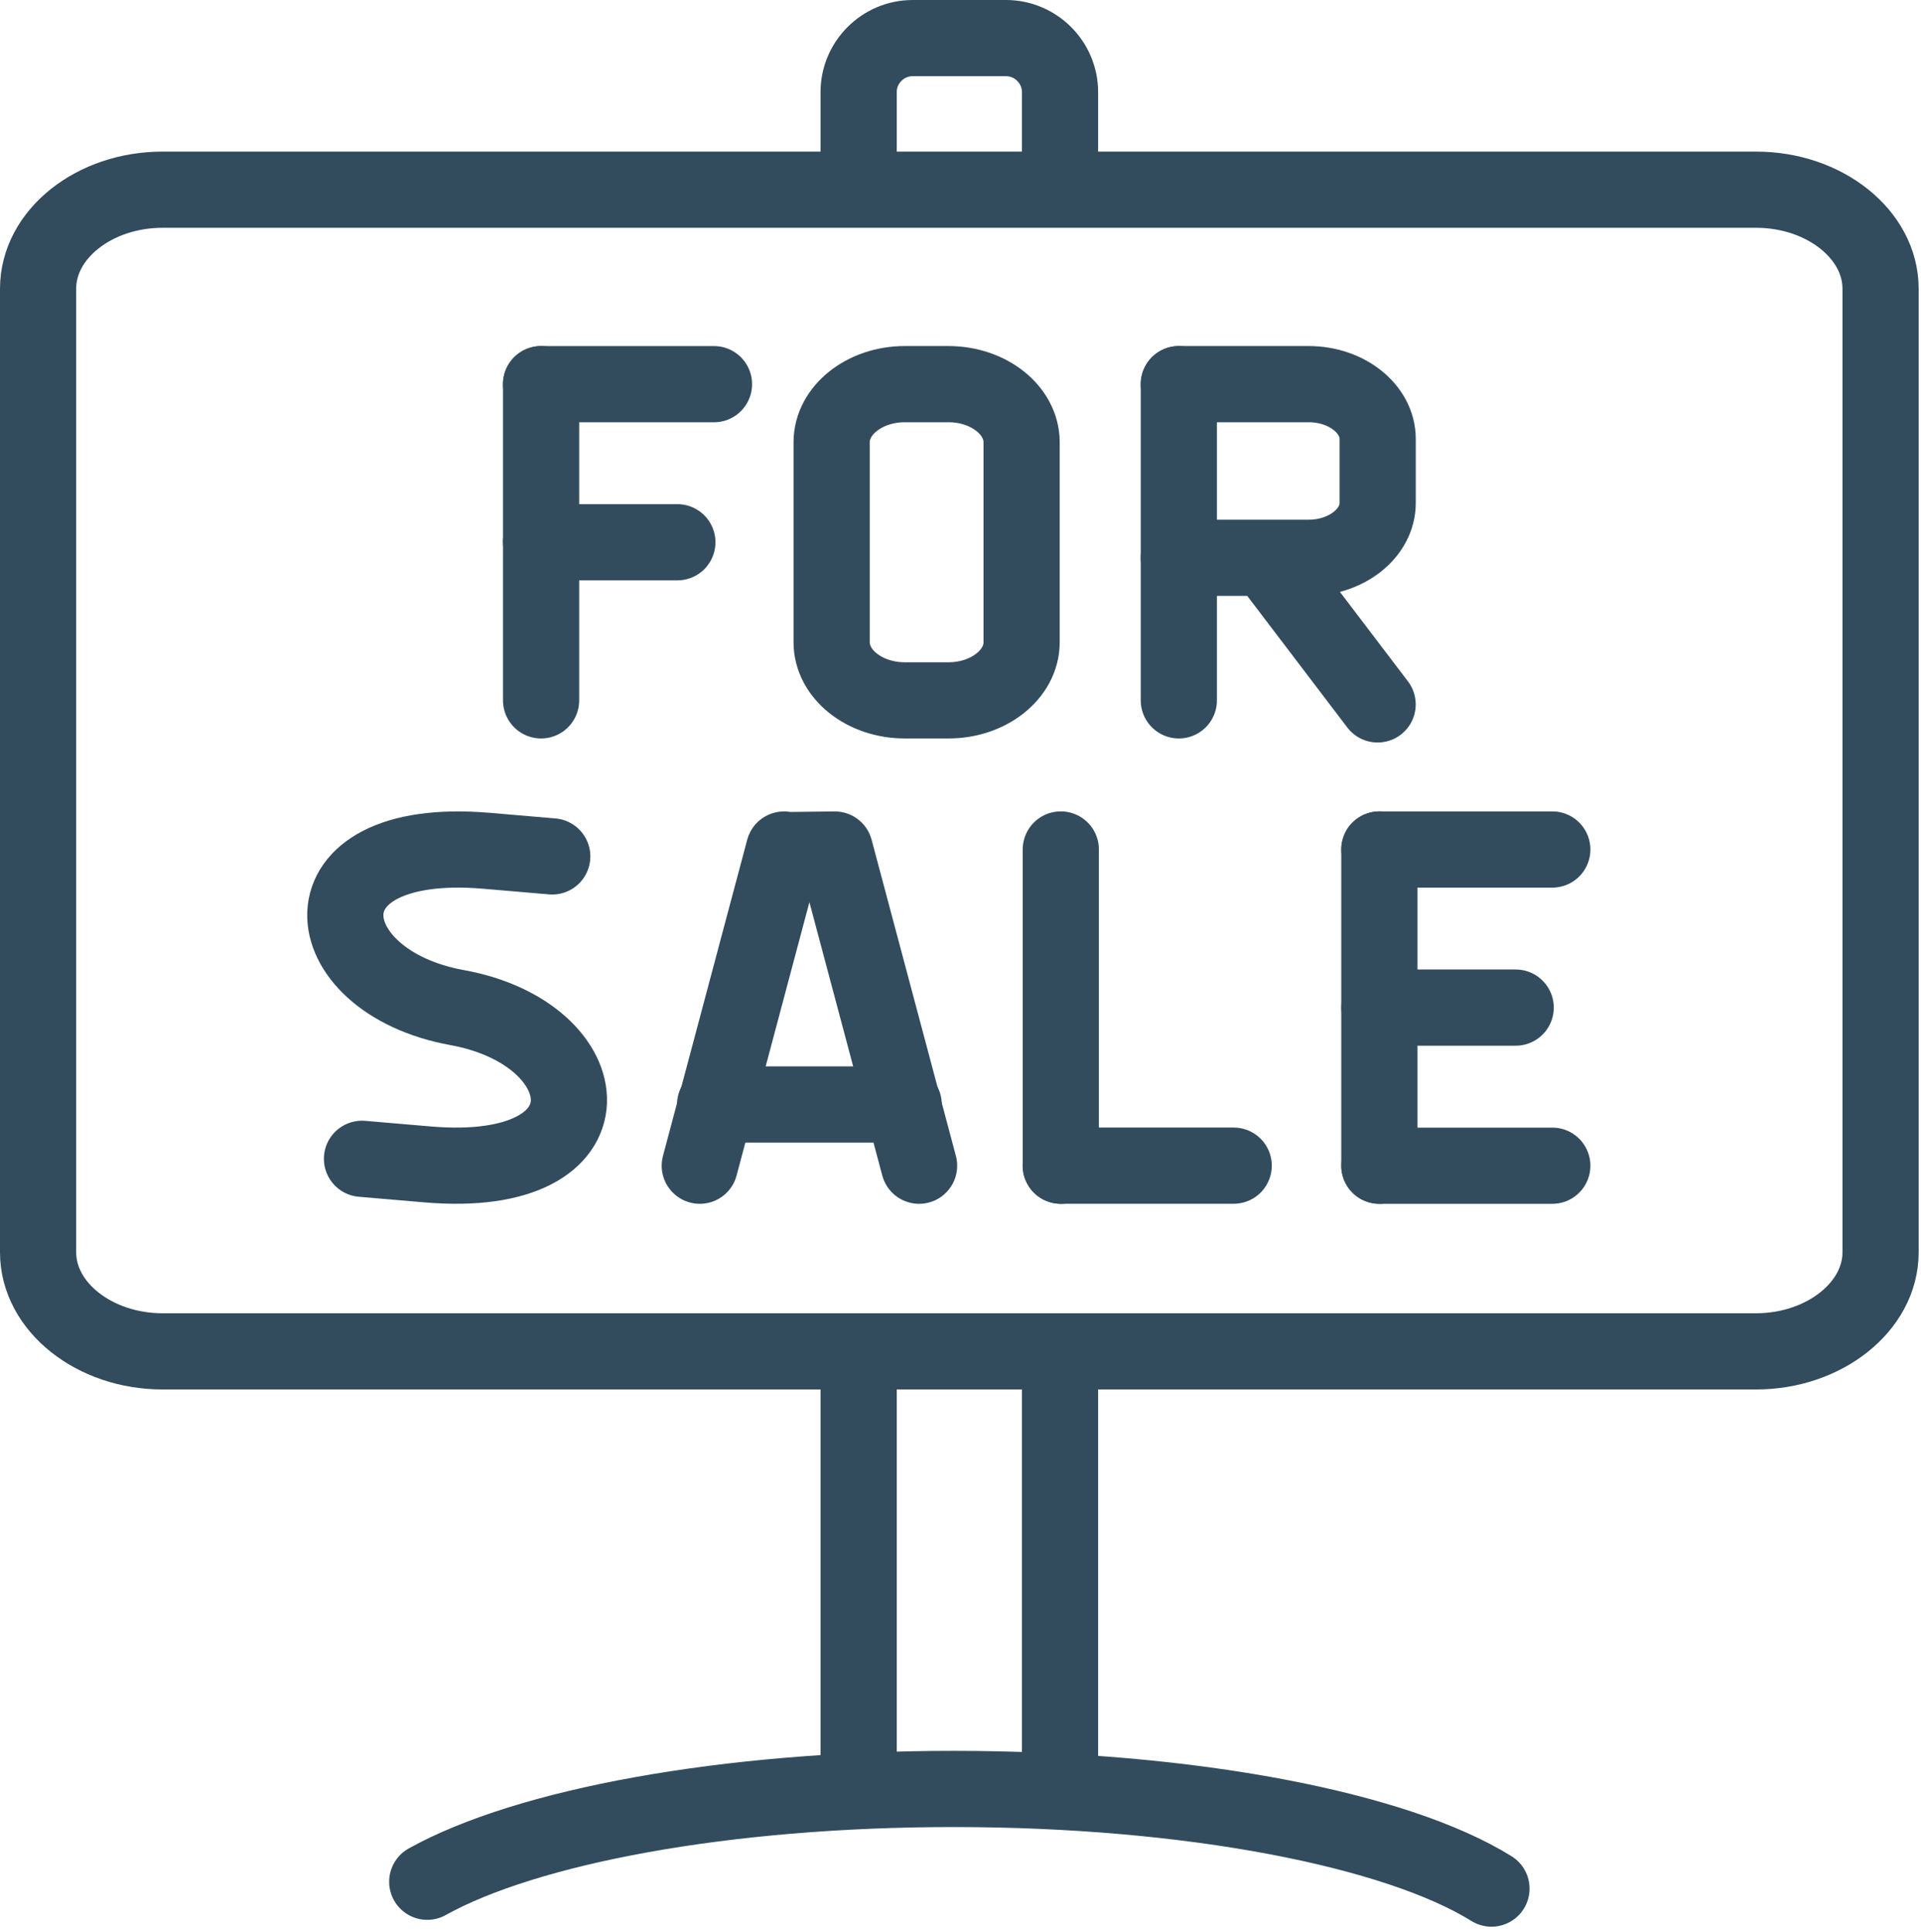
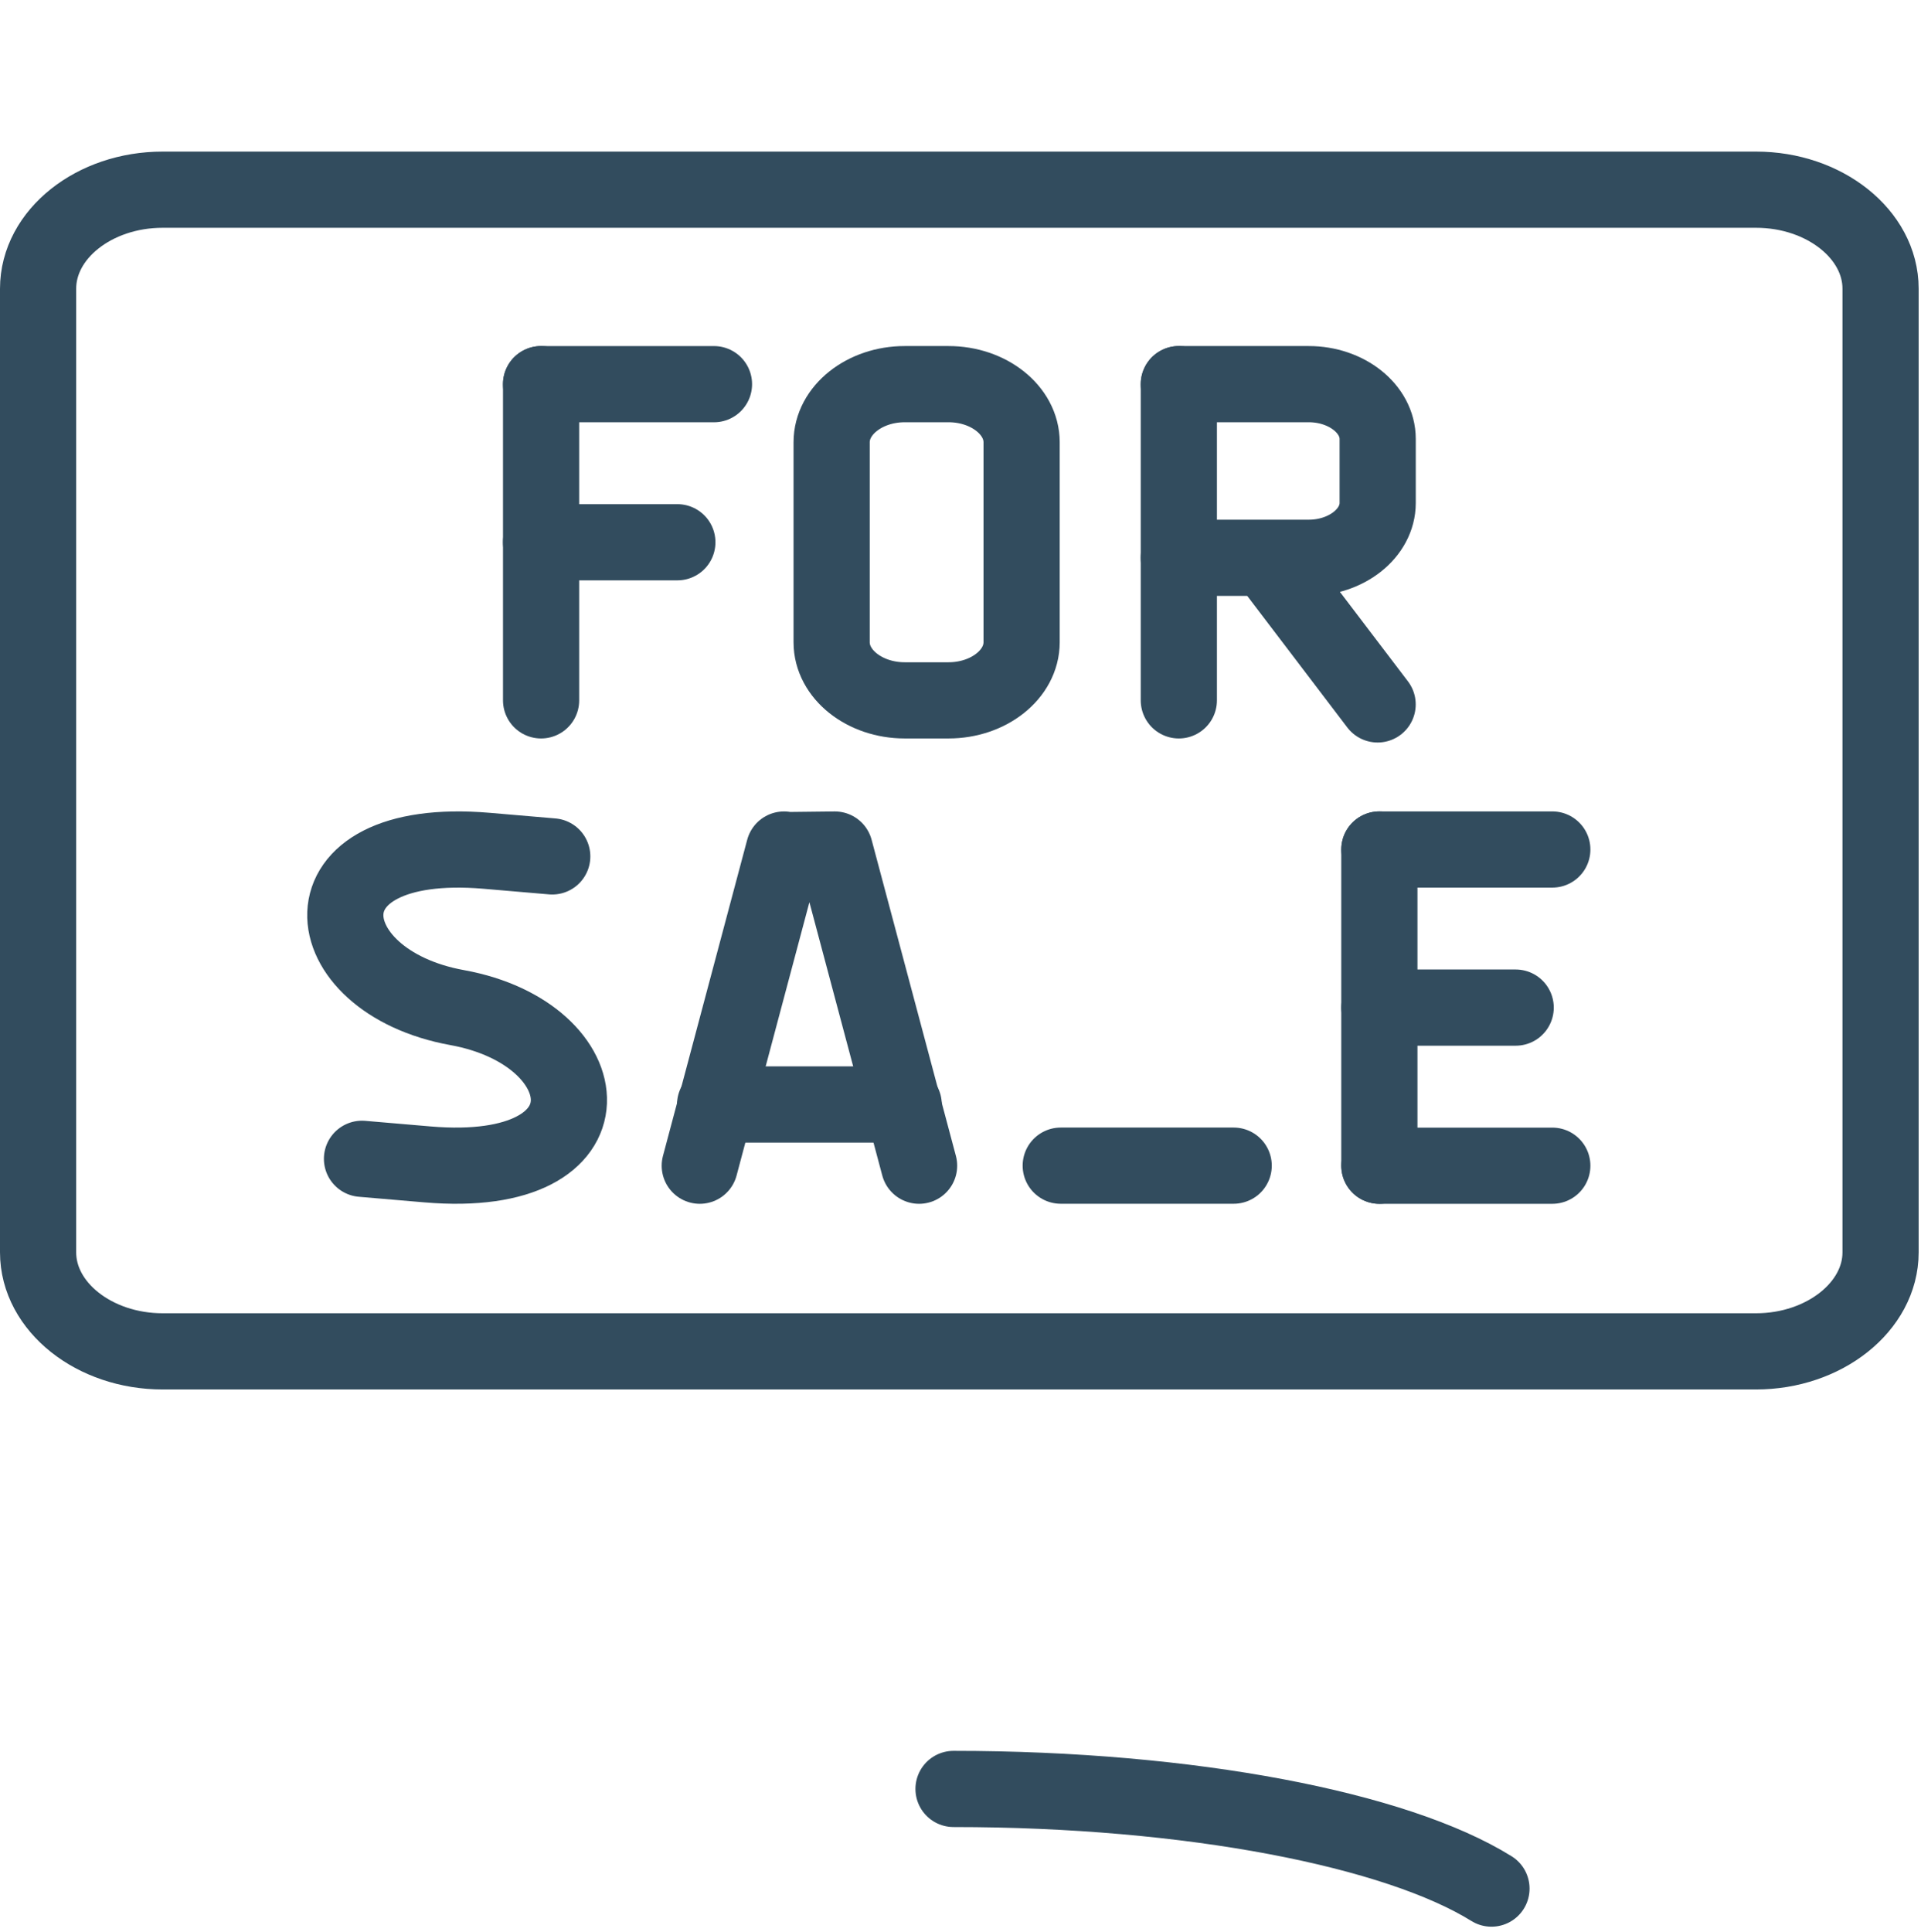
<svg xmlns="http://www.w3.org/2000/svg" width="100%" height="100%" viewBox="0 0 353 355" version="1.1" xml:space="preserve" style="fill-rule:evenodd;clip-rule:evenodd;stroke-linecap:round;stroke-linejoin:round;stroke-miterlimit:2;">
  <g transform="matrix(1,0,0,1,-4104.75,-797.617)">
    <path d="M4204.18,868.198L4204.18,926.299" style="fill:none;stroke:rgb(50,76,94);stroke-width:14px;" />
  </g>
  <g transform="matrix(1,0,0,1,-4104.75,-797.617)">
    <path d="M4204.17,868.203L4235.95,868.203" style="fill:none;stroke:rgb(50,76,94);stroke-width:14px;" />
  </g>
  <g transform="matrix(1,0,0,1,-4104.75,-797.617)">
    <path d="M4204.17,897.249L4229.22,897.249" style="fill:none;stroke:rgb(50,76,94);stroke-width:14px;" />
  </g>
  <g transform="matrix(1,0,0,1,-4104.75,-797.617)">
    <path d="M4271,868.199L4279.05,868.199C4286.44,868.199 4292.48,873.007 4292.48,878.877L4292.48,915.624C4292.48,921.494 4286.44,926.299 4279.05,926.299L4271,926.299C4263.62,926.299 4257.57,921.496 4257.57,915.624L4257.57,878.877C4257.57,873.005 4263.61,868.199 4271,868.199Z" style="fill:none;stroke:rgb(50,76,94);stroke-width:14px;" />
  </g>
  <g transform="matrix(1,0,0,1,-4104.75,-797.617)">
    <path d="M4321.37,868.198L4321.37,926.299" style="fill:none;stroke:rgb(50,76,94);stroke-width:14px;" />
  </g>
  <g transform="matrix(1,0,0,1,-4104.75,-797.617)">
    <path d="M4338.23,901.181L4357.9,927.043" style="fill:none;stroke:rgb(50,76,94);stroke-width:14px;" />
  </g>
  <g transform="matrix(1,0,0,1,-4104.75,-797.617)">
    <path d="M4321.37,868.199L4345.24,868.199C4352.21,868.199 4357.91,872.737 4357.91,878.271L4357.91,890.032C4357.91,895.566 4352.2,900.104 4345.24,900.104L4321.37,900.104" style="fill:none;stroke:rgb(50,76,94);stroke-width:14px;" />
  </g>
  <g transform="matrix(1,0,0,1,-4104.75,-797.617)">
    <path d="M4358.22,953.697L4358.22,1011.8" style="fill:none;stroke:rgb(50,76,94);stroke-width:14px;" />
  </g>
  <g transform="matrix(1,0,0,1,-4104.75,-797.617)">
    <path d="M4358.22,953.702L4390,953.702" style="fill:none;stroke:rgb(50,76,94);stroke-width:14px;" />
  </g>
  <g transform="matrix(1,0,0,1,-4104.75,-797.617)">
    <path d="M4358.22,982.749L4383.27,982.749" style="fill:none;stroke:rgb(50,76,94);stroke-width:14px;" />
  </g>
  <g transform="matrix(1,0,0,1,-4104.75,-797.617)">
    <path d="M4358.22,1011.8L4390,1011.8" style="fill:none;stroke:rgb(50,76,94);stroke-width:14px;" />
  </g>
  <g transform="matrix(1,0,0,1,-4104.75,-797.617)">
    <path d="M4236.16,1000.55L4270.81,1000.55" style="fill:none;stroke:rgb(50,76,94);stroke-width:14px;" />
  </g>
  <g transform="matrix(1,0,0,1,-4104.75,-797.617)">
-     <path d="M4299.68,953.697L4299.68,1011.8" style="fill:none;stroke:rgb(50,76,94);stroke-width:14px;" />
-   </g>
+     </g>
  <g transform="matrix(1,0,0,1,-4104.75,-797.617)">
    <path d="M4299.67,1011.79L4331.45,1011.79" style="fill:none;stroke:rgb(50,76,94);stroke-width:14px;" />
  </g>
  <g transform="matrix(1,0,0,1,-4104.75,-797.617)">
    <path d="M4134.63,832.47L4427.44,832.47C4440.03,832.47 4450.32,840.692 4450.32,850.66L4450.32,1027.72C4450.32,1037.69 4439.98,1045.91 4427.44,1045.91L4134.63,1045.91C4122.09,1045.91 4111.75,1037.73 4111.75,1027.72L4111.75,850.66C4111.75,840.654 4122.05,832.47 4134.63,832.47Z" style="fill:none;stroke:rgb(50,76,94);stroke-width:14px;" />
  </g>
  <g transform="matrix(1,0,0,1,-4104.75,-797.617)">
    <path d="M4206.23,954.97L4194.2,953.94C4158.85,950.915 4162.06,977.905 4188.75,982.748C4215.43,987.591 4218.65,1014.58 4183.3,1011.56L4171.27,1010.53" style="fill:none;stroke:rgb(50,76,94);stroke-width:14px;" />
  </g>
  <g transform="matrix(1,0,0,1,-4104.75,-797.617)">
    <path d="M4273.64,1011.8L4258.15,953.708L4249.35,953.809L4248.82,953.708L4233.34,1011.8" style="fill:none;stroke:rgb(50,76,94);stroke-width:14px;" />
  </g>
  <g transform="matrix(1,0,0,1,-4104.75,-797.617)">
-     <path d="M4378.82,1144.62C4361.43,1133.8 4323.7,1126.31 4279.97,1126.31C4237.95,1126.31 4201.48,1133.22 4183.26,1143.36" style="fill:none;stroke:rgb(50,76,94);stroke-width:14px;" />
+     <path d="M4378.82,1144.62C4361.43,1133.8 4323.7,1126.31 4279.97,1126.31" style="fill:none;stroke:rgb(50,76,94);stroke-width:14px;" />
  </g>
  <g transform="matrix(1,0,0,1,-4104.75,-797.617)">
-     <path d="M4299.54,1047.51L4299.54,1122.73M4262.53,1122.73L4262.53,1046.46M4262.53,826.755L4262.53,814.543C4262.53,809.083 4267,804.617 4272.46,804.617L4289.61,804.617C4295.07,804.617 4299.54,809.086 4299.54,814.543L4299.54,827.811" style="fill:none;stroke:rgb(50,76,94);stroke-width:14px;" />
-   </g>
+     </g>
</svg>